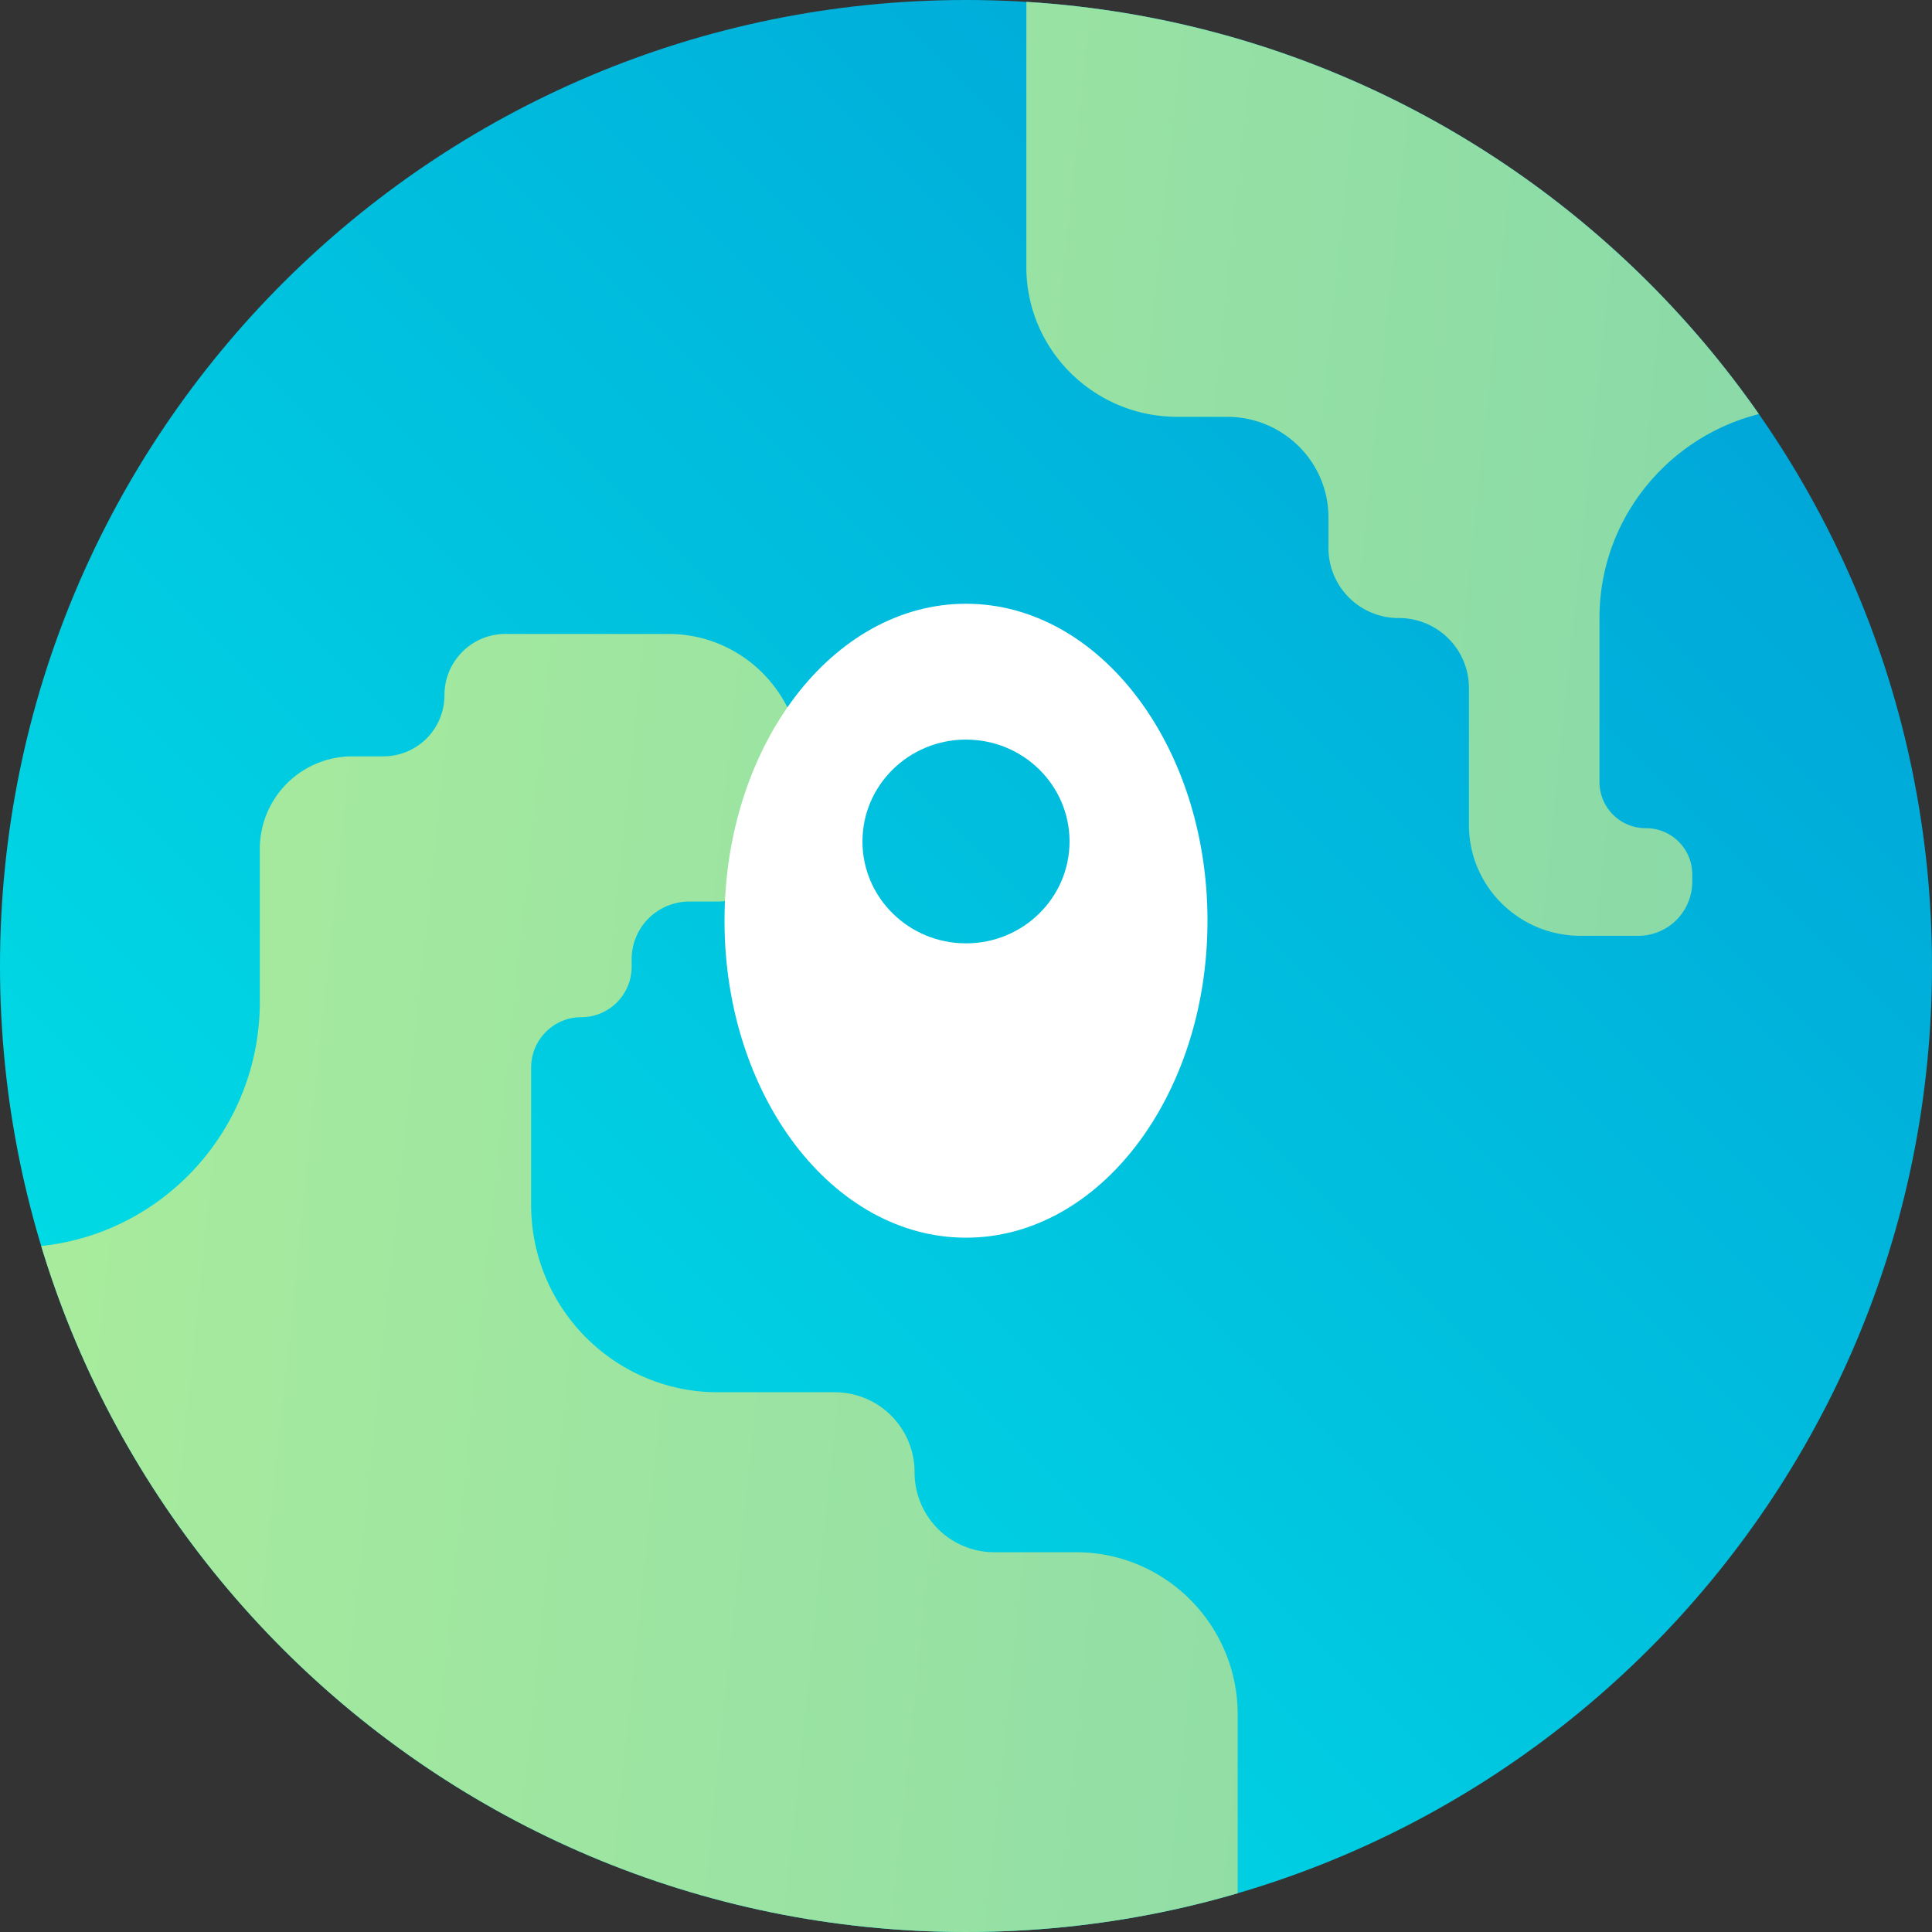
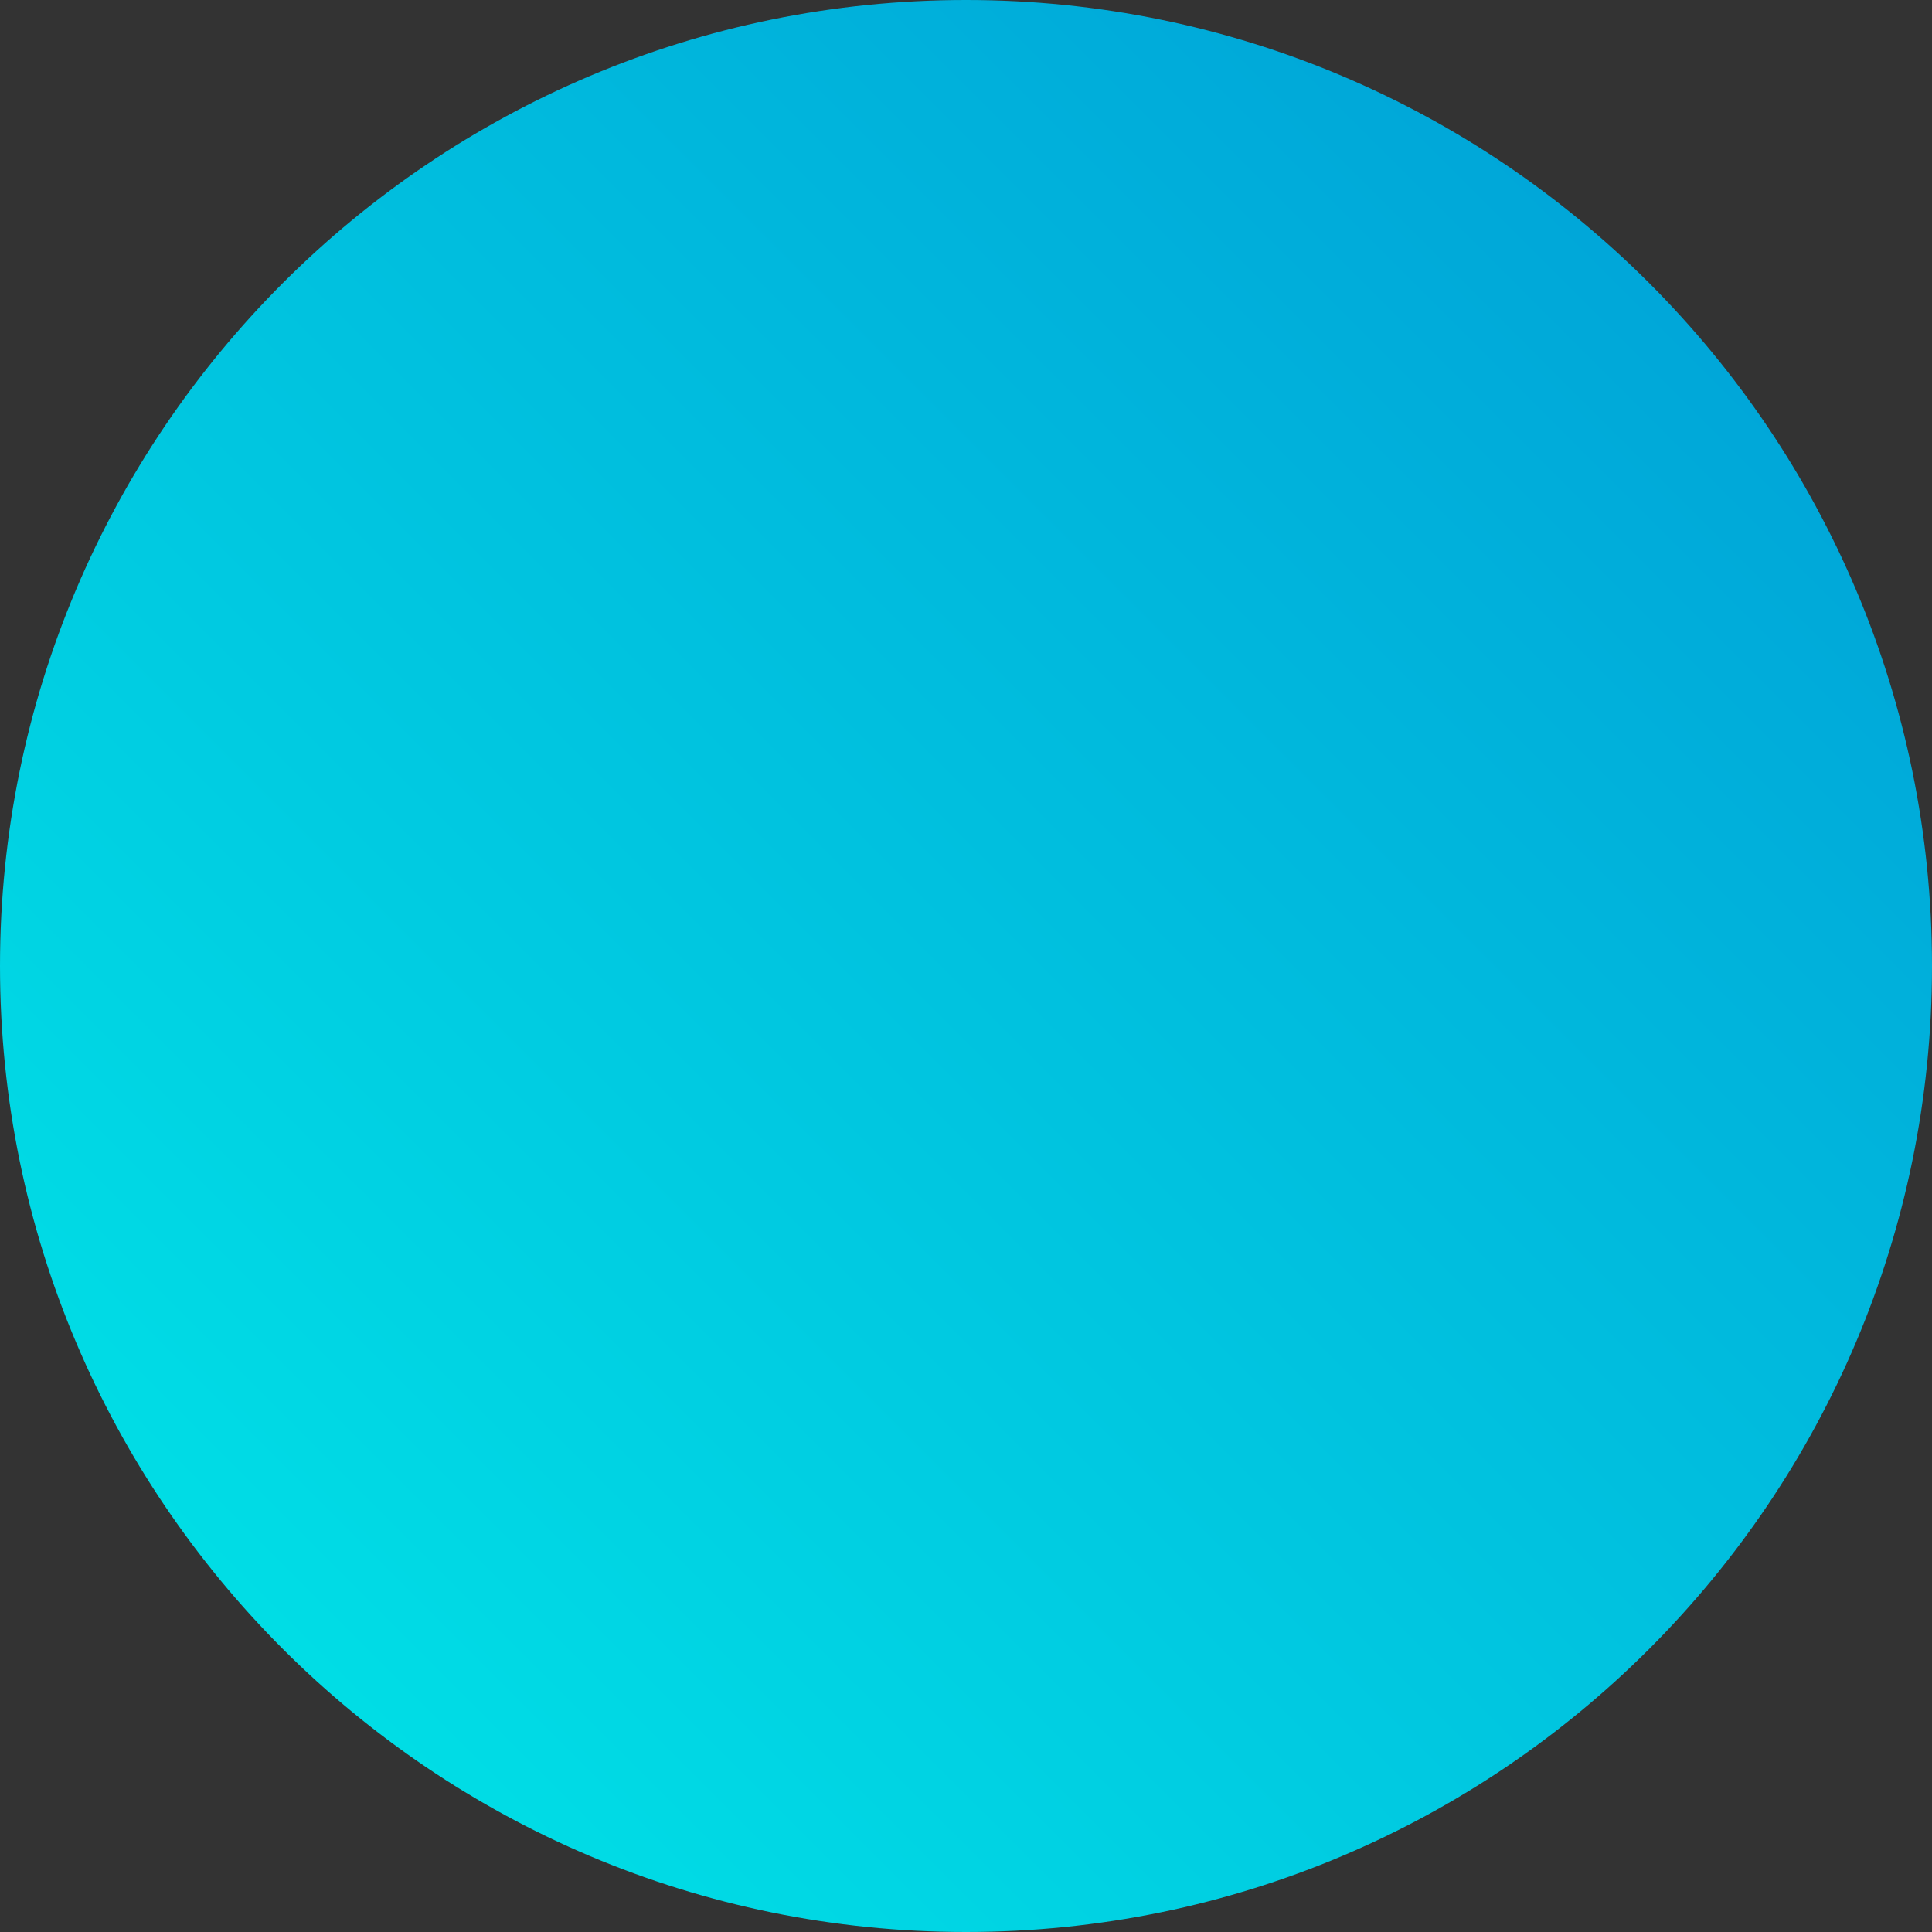
<svg xmlns="http://www.w3.org/2000/svg" xmlns:xlink="http://www.w3.org/1999/xlink" width="64" height="64" viewBox="0 0 64 64">
  <rect x="0" y="0" width="64" height="64" fill="#333333" stroke="none" />
  <defs>
-     <path id="szwla" d="M608 968c0-17.673 14.327-32 32-32 17.673 0 32 14.327 32 32 0 17.673-14.327 32-32 32-17.673 0-32-14.327-32-32z" />
-     <path id="szwld" d="M601 977.321h7.512c4.47 0 8.095-3.64 8.095-8.133v-5.06a3.065 3.065 0 0 1 3.058-3.073h1.04a2.023 2.023 0 0 0 2.018-2.027c0-1.12.904-2.028 2.019-2.028h5.403c2.437 0 4.412 1.984 4.412 4.432v1.603a2.823 2.823 0 0 1-2.816 2.83h-.91a1.91 1.91 0 0 0-1.907 1.915v.243c0 .923-.745 1.672-1.665 1.672s-1.665.749-1.665 1.673v4.54c0 3.43 2.77 6.212 6.185 6.212h3.879a2.644 2.644 0 0 1 2.638 2.65 2.644 2.644 0 0 0 2.637 2.65h2.715c2.956 0 5.352 2.408 5.352 5.377V1002h-38.257L601 992.212zM642 932l28 .642V949.5h-1.992c-3.878 0-7.023 3.12-7.023 6.968v5.443a1.53 1.53 0 0 0 1.537 1.524 1.53 1.53 0 0 1 1.536 1.524v.259A1.79 1.79 0 0 1 662.26 967h-1.901c-2.042 0-3.698-1.642-3.698-3.669v-4.548a2.318 2.318 0 0 0-2.327-2.31 2.318 2.318 0 0 1-2.327-2.308v-1.024c0-1.841-1.504-3.333-3.36-3.333h-1.644c-2.764 0-5.004-2.223-5.004-4.965z" />
-     <path id="szwlf" d="M632 966.5c0-5.799 3.582-10.5 8-10.5s8 4.701 8 10.5-3.582 10.5-8 10.5-8-4.701-8-10.5zm8 .75c1.894 0 3.43-1.511 3.43-3.375s-1.536-3.375-3.43-3.375c-1.894 0-3.43 1.511-3.43 3.375s1.536 3.375 3.43 3.375z" />
+     <path id="szwla" d="M608 968c0-17.673 14.327-32 32-32 17.673 0 32 14.327 32 32 0 17.673-14.327 32-32 32-17.673 0-32-14.327-32-32" />
    <linearGradient id="szwlb" x1="608" x2="671.29" y1="999.29" y2="936" gradientUnits="userSpaceOnUse">
      <stop offset="0" stop-color="#00e8e8" />
      <stop offset="1" stop-color="#009cd6" />
    </linearGradient>
    <linearGradient id="szwle" x1="811.25" x2="612.65" y1="972.94" y2="952.27" gradientUnits="userSpaceOnUse">
      <stop offset="0" stop-color="#39abc5" />
      <stop offset="1" stop-color="#a8eb9d" />
    </linearGradient>
    <clipPath id="szwlc">
      <use xlink:href="#szwla" />
    </clipPath>
  </defs>
  <g>
    <g transform="translate(-608 -936)">
      <g>
        <g>
          <use fill="url(#szwlb)" xlink:href="#szwla" />
        </g>
        <g clip-path="url(#szwlc)">
          <use fill="url(#szwle)" xlink:href="#szwld" />
        </g>
        <g clip-path="url(#szwlc)">
          <use fill="#fff" xlink:href="#szwlf" />
        </g>
      </g>
    </g>
  </g>
</svg>